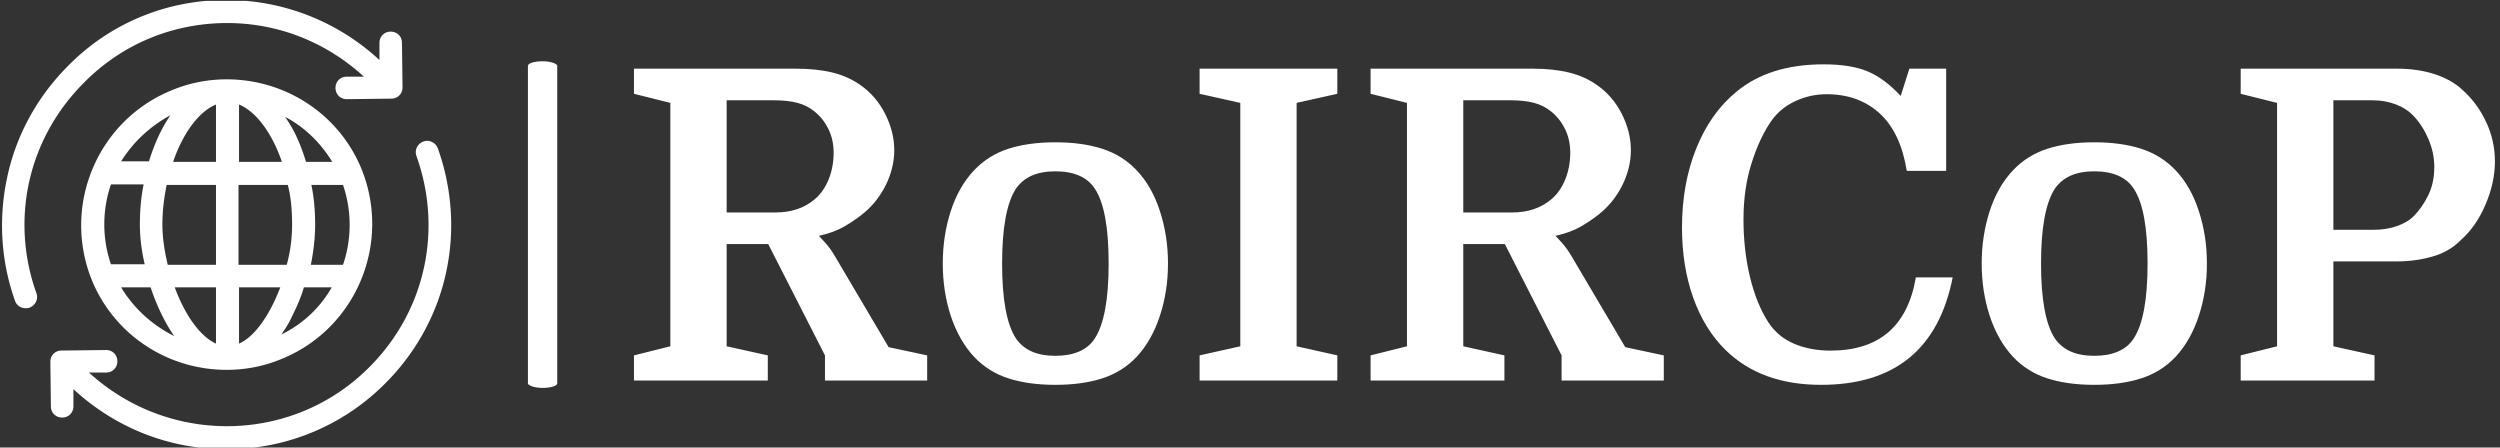
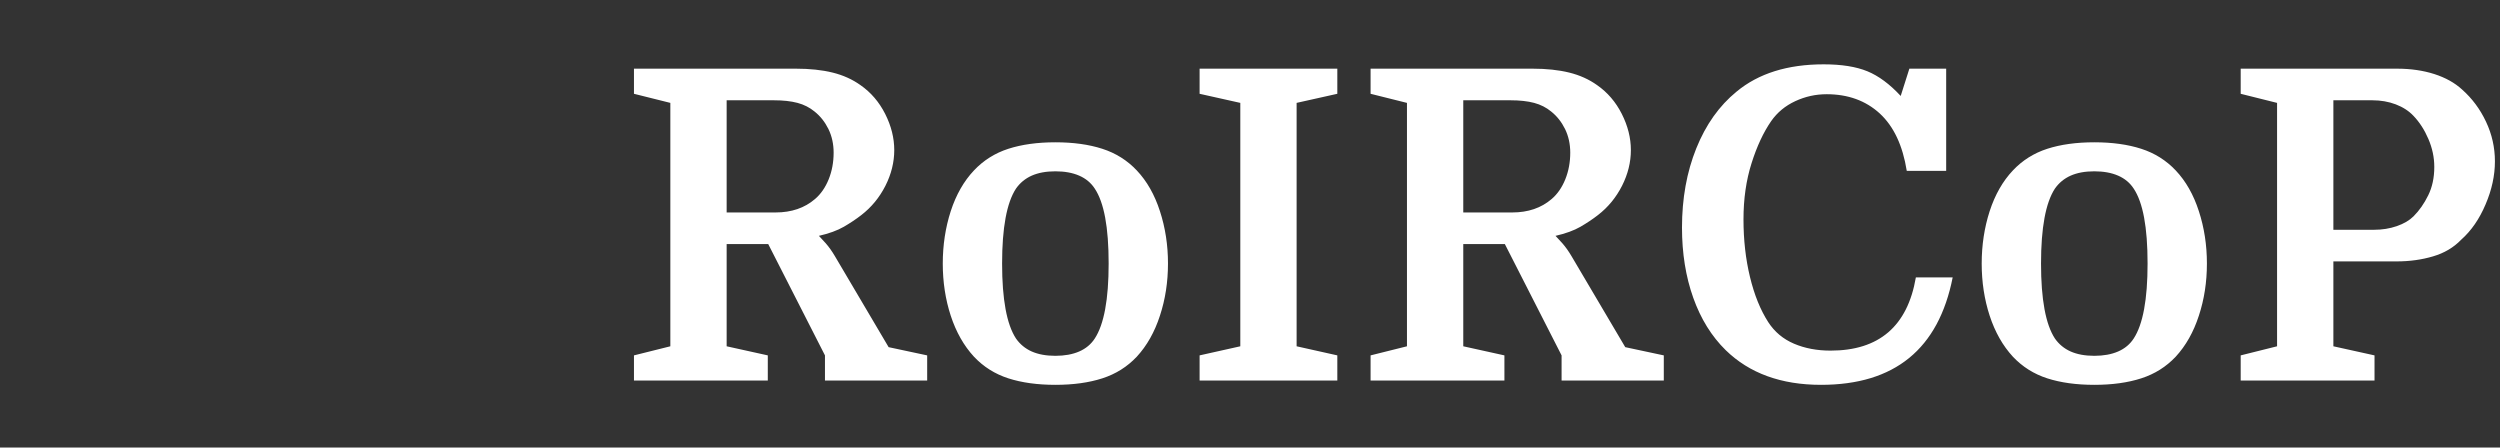
<svg xmlns="http://www.w3.org/2000/svg" width="2000" height="358">
  <rect width="100%" height="100%" fill="#333333" stroke="none" />
  <g transform="translate(-1.212 .672)">
    <svg viewBox="0 0 396 71" preserveAspectRatio="xMidYMid meet" height="358" width="2000">
      <g transform="translate(.24 -.133)">
        <svg height="71.266" width="395.52">
          <svg viewBox="0 0 529.826 95.466" height="71.266" width="395.52">
-             <rect width="6.23" height="69.424" x="111.768" y="13.021" fill="#fff" rx="1%" />
            <g transform="translate(134.306 13.194)">
              <svg height="69.078" width="395.52">
                <svg height="69.078" width="395.52">
                  <svg height="69.078" width="395.52">
                    <svg width="395.52" viewBox="2.05 -36.5 214.84 37" height="69.078">
                      <path d="M28.3-19.1h0q-.9.7-2.02 1.35-1.13.65-2.88 1.05h0q.25.25.8.87.55.63 1.05 1.48h0l6.2 10.5 4.45.95V0H24.1v-2.9l-6.55-12.85h-4.8v11.8L17.5-2.9V0H2.05v-2.9l4.2-1.05v-28.1l-4.2-1.05V-36h18.7q2.4 0 4.23.45 1.82.45 3.22 1.45h0q1.8 1.25 2.85 3.32 1.05 2.08 1.05 4.18h0q0 2.1-1.02 4.12-1.03 2.03-2.78 3.38zM12.75-32.35v12.95h5.65q2.75 0 4.55-1.55h0q1-.85 1.58-2.28.57-1.42.57-3.07h0q0-1.5-.6-2.73-.6-1.22-1.6-2.02h0q-.85-.7-1.97-1-1.13-.3-2.73-.3h0-5.45zM63.7-13.5h0q0 3.2-.93 6.02-.92 2.83-2.67 4.73h0Q58.45-1 56.12-.25 53.8.5 50.7.5h0q-3.1 0-5.43-.75-2.32-.75-3.97-2.5h0q-1.75-1.9-2.68-4.73-.92-2.82-.92-6.02h0q0-3.2.92-6.05.93-2.85 2.68-4.7h0q1.65-1.75 3.97-2.5 2.33-.75 5.43-.75h0q3.1 0 5.42.75 2.33.75 3.98 2.5h0q1.75 1.85 2.67 4.7.93 2.85.93 6.05zM46.15-4.85h0q.7 1 1.82 1.5 1.13.5 2.73.5h0q1.6 0 2.75-.5 1.15-.5 1.8-1.5h0q1.6-2.45 1.6-8.65h0q0-3.15-.4-5.3-.4-2.15-1.2-3.35h0q-.65-1-1.8-1.5-1.15-.5-2.75-.5h0q-1.6 0-2.73.5-1.12.5-1.82 1.5h0q-1.6 2.45-1.6 8.65h0q0 6.2 1.6 8.65zm37.1-28.25l-4.7 1.05v28.1l4.7 1.05V0h-15.9v-2.9l4.7-1.05v-28.1l-4.7-1.05V-36h15.9v2.9zm30.09 14h0q-.9.7-2.02 1.35-1.13.65-2.88 1.05h0q.25.25.8.87.55.63 1.05 1.48h0l6.2 10.5 4.45.95V0h-11.8v-2.9l-6.55-12.85h-4.8v11.8l4.75 1.05V0H87.09v-2.9l4.2-1.05v-28.1l-4.2-1.05V-36h18.7q2.4 0 4.23.45 1.82.45 3.22 1.45h0q1.8 1.25 2.85 3.32 1.05 2.08 1.05 4.18h0q0 2.1-1.02 4.12-1.03 2.03-2.78 3.38zM97.79-32.35v12.95h5.65q2.75 0 4.55-1.55h0q1-.85 1.58-2.28.57-1.42.57-3.07h0q0-1.5-.6-2.73-.6-1.22-1.6-2.02h0q-.85-.7-1.97-1-1.13-.3-2.73-.3h0-5.45zm41.95-.7h0q-1.9 0-3.62.8-1.73.8-2.78 2.3h0q-1.35 1.95-2.27 4.87-.93 2.93-.93 6.48h0q0 3.55.75 6.65.75 3.1 2.1 5.2h0q1.1 1.7 2.98 2.5 1.87.8 4.22.8h0q8.4 0 9.85-8.45h0 4.25Q151.84.5 139.09.5h0q-6.9 0-11-4h0q-2.45-2.4-3.75-6.05-1.3-3.65-1.3-8.1h0q0-5.05 1.65-9.15 1.65-4.1 4.65-6.55h0q3.8-3.15 10.05-3.15h0q3.1 0 5.05.8 1.95.8 3.85 2.85h0l1-3.15h4.25v11.8h-4.55q-.7-4.4-3.12-6.63-2.43-2.22-6.13-2.22zm43.9 19.55h0q0 3.2-.93 6.02-.92 2.83-2.67 4.73h0q-1.65 1.75-3.98 2.5-2.32.75-5.42.75h0q-3.1 0-5.43-.75-2.32-.75-3.97-2.5h0q-1.75-1.9-2.68-4.73-.92-2.82-.92-6.02h0q0-3.2.92-6.05.93-2.85 2.68-4.7h0q1.65-1.75 3.97-2.5 2.33-.75 5.43-.75h0q3.1 0 5.42.75 2.33.75 3.98 2.5h0q1.75 1.85 2.67 4.7.93 2.85.93 6.05zm-17.55 8.65h0q.7 1 1.82 1.5 1.13.5 2.73.5h0q1.6 0 2.75-.5 1.15-.5 1.8-1.5h0q1.6-2.45 1.6-8.65h0q0-3.15-.4-5.3-.4-2.15-1.2-3.35h0q-.65-1-1.8-1.5-1.15-.5-2.75-.5h0q-1.6 0-2.73.5-1.12.5-1.82 1.5h0q-1.6 2.45-1.6 8.65h0q0 6.2 1.6 8.65zm32.15-27.5v14.95h4.7q1.4 0 2.62-.42 1.23-.43 1.93-1.13h0q1-1 1.7-2.43.7-1.42.7-3.27h0q0-1.65-.68-3.23-.67-1.57-1.72-2.67h0q-.8-.85-2.05-1.33-1.25-.47-2.7-.47h0-4.5zm7.3 18.6h0-7.3v9.8l4.75 1.05V0h-15.45v-2.9l4.2-1.05v-28.1l-4.2-1.05V-36h18.05q2.35 0 4.3.62 1.95.63 3.2 1.78h0q1.75 1.55 2.77 3.72 1.03 2.18 1.03 4.58h0q0 2.45-1.08 4.97-1.07 2.53-2.82 4.08h0q-1.3 1.35-3.25 1.92-1.95.58-4.2.58z" fill="#fff" />
                    </svg>
                  </svg>
                </svg>
              </svg>
            </g>
            <svg height="95.466" width="95.461">
              <svg viewBox="8.086 8.098 83.797 83.802" height="95.466" width="95.461">
-                 <path d="M50 77.1c3.6 0 7.1-.7 10.4-2.1 13.8-5.7 20.4-21.6 14.7-35.5C70.9 29.4 61 22.9 50 22.9c-3.6 0-7.1.7-10.4 2.1-13.8 5.7-20.4 21.6-14.7 35.5C29.1 70.6 39 77.1 50 77.1zM30.3 61.7h5.5c1.1 3.3 2.6 6.5 4.4 9.1-4-2-7.5-5.1-9.9-9.1zm41.4-19.1a23.04 23.04 0 0 1 0 14.9h-6c.5-2.5.8-5.1.8-7.5 0-2.5-.2-5-.7-7.4h5.9zM62.2 50c0 2.4-.3 5-1 7.5h-9V42.6h9.2c.6 2.3.8 4.8.8 7.4zM48 72.2c-3.1-1.4-5.9-5.6-7.7-10.5H48v10.5zm4.3 0V61.7H60c-1.9 5-4.7 9.2-7.7 10.5zm0-33.9V27.6c3.2 1.3 6.2 5.4 8 10.7h-8zM48 27.6v10.7h-8c1.8-5.3 4.8-9.4 8-10.7zm0 15v14.9h-9c-.6-2.5-1-5.1-1-7.5 0-2.5.3-5 .8-7.4H48zM34.7 57.4h-6.3a23.04 23.04 0 0 1 0-14.9h6.1c-.5 2.5-.7 5-.7 7.5 0 2.3.3 4.8.9 7.4zm25.5 13.1c.6-.9 1.3-1.9 1.8-3 .9-1.8 1.8-3.7 2.4-5.8h5.2c-2.1 3.7-5.3 6.8-9.4 8.8zm9.5-32.2h-4.9c-.7-2.3-1.6-4.6-2.7-6.5-.4-.7-.8-1.3-1.2-1.9 3.6 1.9 6.6 4.8 8.8 8.4zm-30.2-8.7c-.5.7-.9 1.4-1.3 2.1-1.1 2-2 4.2-2.7 6.5h-5.2c2.2-3.5 5.3-6.5 9.2-8.6zm10-21.5a42.02 42.02 0 0 1 29 11.2v-3.2c0-1.2.9-2.1 2.1-2.1s2.1.9 2.1 2.1l.1 8.3c0 1.2-.9 2.1-2.1 2.1l-8.3.1c-1.2 0-2.1-.9-2.1-2.1s.9-2.1 2.1-2.1h3.2c-7.1-6.5-16.2-10.1-25.9-10-10.1.1-19.5 4.1-26.5 11.3-10.3 10.4-13.6 25.4-8.7 39.1.4 1.1-.2 2.3-1.3 2.7-.2.1-.5.1-.7.1-.9 0-1.7-.5-2-1.4C7.9 56.9 7.4 49 9 41.4c1.6-7.8 5.5-15 11.1-20.7 7.7-8 18.2-12.5 29.4-12.6zm27.4 68.2c10.2-10.4 13.4-25.4 8.5-39.1-.4-1.1.2-2.3 1.3-2.7s2.3.2 2.7 1.3C92 43.1 92.6 51 91 58.6c-1.6 7.8-5.5 15-11.1 20.7a41.49 41.49 0 0 1-29.5 12.6h-.5c-10.7 0-20.7-4-28.5-11.2v3.2c0 1.2-.9 2.1-2.1 2.1s-2.1-.9-2.1-2.1l-.1-8.3c0-.6.2-1.1.6-1.5s.9-.6 1.5-.6l8.3-.1c1.2 0 2.1.9 2.1 2.1s-.9 2.1-2.1 2.1h-3.2c15.1 13.8 38.4 13.3 52.6-1.3z" fill="#fff" />
-               </svg>
+                 </svg>
            </svg>
          </svg>
        </svg>
      </g>
    </svg>
  </g>
</svg>